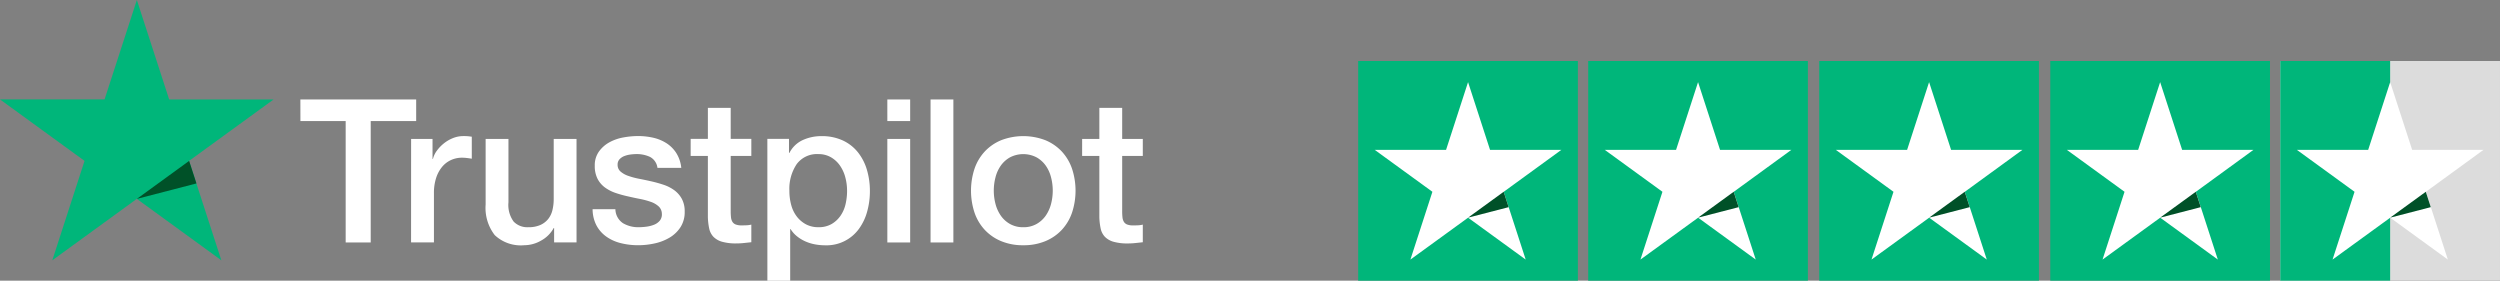
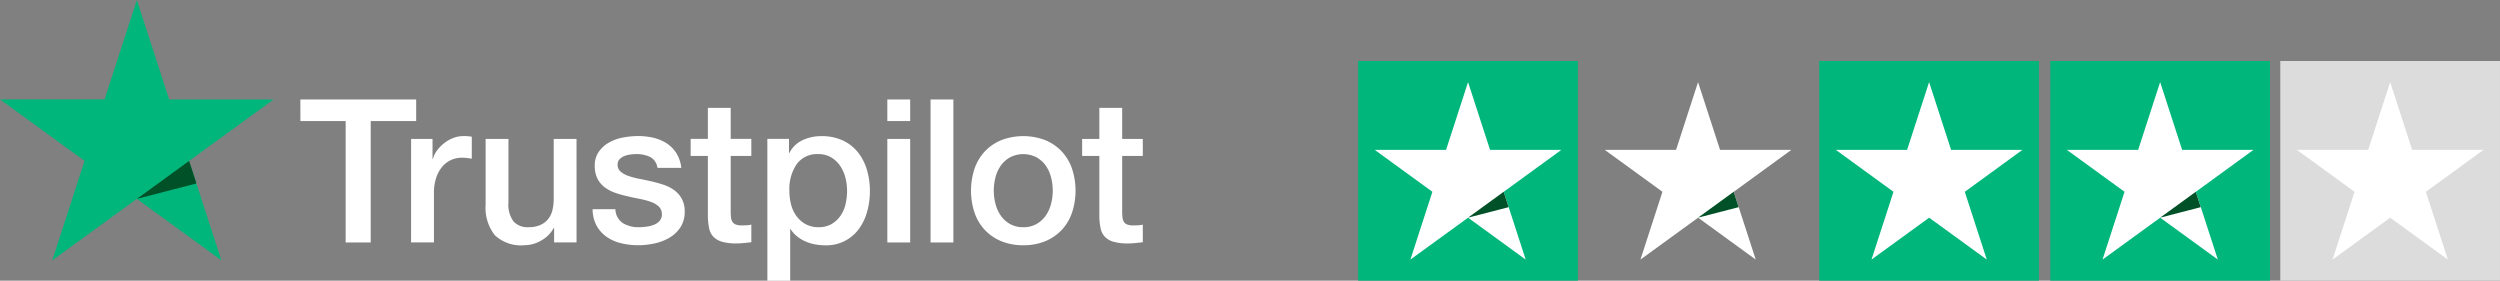
<svg xmlns="http://www.w3.org/2000/svg" width="215.89" height="24.238" viewBox="0 0 215.89 24.238">
  <rect x="0" y="0" width="215.89" height="24.238" fill="#808080" stroke="none" />
  <defs>
    <clipPath id="a">
      <rect width="98.69" height="24.238" fill="none" />
    </clipPath>
  </defs>
  <g transform="translate(-4795.055 -948.449)">
    <g transform="translate(4795.055 948.449)">
      <g transform="translate(0 0)">
        <g clip-path="url(#a)">
          <path d="M297.741,98.58h10v1.868h-3.926v10.48h-2.162v-10.48h-3.908Zm9.563,3.407h1.85v1.729h.035a1.992,1.992,0,0,1,.337-.709,3.286,3.286,0,0,1,.605-.631,3.055,3.055,0,0,1,.787-.458,2.358,2.358,0,0,1,.882-.173,4.331,4.331,0,0,1,.476.017l.268.035v1.9q-.207-.034-.424-.061a3.565,3.565,0,0,0-.424-.026,2.269,2.269,0,0,0-.942.2,2.164,2.164,0,0,0-.77.588,2.878,2.878,0,0,0-.519.96,4.149,4.149,0,0,0-.19,1.314v4.254H307.3Zm14.286,8.94h-1.937v-1.245h-.034a2.708,2.708,0,0,1-1.081,1.081,2.936,2.936,0,0,1-1.461.406,3.282,3.282,0,0,1-2.551-.873,3.834,3.834,0,0,1-.787-2.637v-5.672h1.971v5.482a2.423,2.423,0,0,0,.45,1.66,1.637,1.637,0,0,0,1.262.484,2.486,2.486,0,0,0,1.038-.19,1.831,1.831,0,0,0,.674-.51,1.958,1.958,0,0,0,.372-.77,3.989,3.989,0,0,0,.112-.968v-5.188h1.971Zm3.355-2.871a1.484,1.484,0,0,0,.657,1.211,2.584,2.584,0,0,0,1.366.346,5.26,5.26,0,0,0,.631-.043,2.734,2.734,0,0,0,.666-.164,1.251,1.251,0,0,0,.51-.354.853.853,0,0,0,.182-.614.872.872,0,0,0-.277-.622,1.922,1.922,0,0,0-.666-.389,6.494,6.494,0,0,0-.925-.251q-.519-.1-1.055-.225a9.847,9.847,0,0,1-1.064-.294,3.419,3.419,0,0,1-.916-.467,2.155,2.155,0,0,1-.648-.752,2.4,2.4,0,0,1-.242-1.133,2.033,2.033,0,0,1,.355-1.219,2.717,2.717,0,0,1,.9-.8,3.923,3.923,0,0,1,1.21-.424,7.126,7.126,0,0,1,1.271-.121,5.833,5.833,0,0,1,1.323.147,3.6,3.6,0,0,1,1.141.476,2.8,2.8,0,0,1,.847.856,2.965,2.965,0,0,1,.424,1.271h-2.058a1.229,1.229,0,0,0-.648-.951,2.693,2.693,0,0,0-1.167-.242,4.208,4.208,0,0,0-.493.034,2.294,2.294,0,0,0-.536.13,1.127,1.127,0,0,0-.424.277.661.661,0,0,0-.173.476.752.752,0,0,0,.251.588,1.978,1.978,0,0,0,.657.372,6.427,6.427,0,0,0,.925.251q.519.1,1.072.225.536.121,1.055.294a3.409,3.409,0,0,1,.925.467,2.274,2.274,0,0,1,.657.744,2.247,2.247,0,0,1,.251,1.107,2.4,2.4,0,0,1-.363,1.349,2.868,2.868,0,0,1-.942.9,4.285,4.285,0,0,1-1.288.5,6.522,6.522,0,0,1-1.4.156,6.1,6.1,0,0,1-1.565-.19,3.643,3.643,0,0,1-1.245-.579,2.792,2.792,0,0,1-.83-.968,3.076,3.076,0,0,1-.32-1.375Zm6.5-6.07h1.487v-2.68h1.971v2.68h1.781v1.47h-1.781v4.773a4.77,4.77,0,0,0,.026.536.922.922,0,0,0,.121.38.577.577,0,0,0,.285.233,1.4,1.4,0,0,0,.519.078q.208,0,.415-.009a2.061,2.061,0,0,0,.415-.06v1.522l-.64.069a5.832,5.832,0,0,1-.64.035,4.369,4.369,0,0,1-1.254-.147,1.671,1.671,0,0,1-.744-.432,1.489,1.489,0,0,1-.363-.718,5.381,5.381,0,0,1-.112-.986v-5.274h-1.487Zm6.623,0h1.868V103.2h.035a2.437,2.437,0,0,1,1.159-1.115,3.846,3.846,0,0,1,1.608-.337,4.273,4.273,0,0,1,1.842.372,3.634,3.634,0,0,1,1.306,1.02,4.433,4.433,0,0,1,.778,1.513,6.414,6.414,0,0,1,.259,1.85,6.545,6.545,0,0,1-.233,1.746,4.546,4.546,0,0,1-.709,1.5,3.455,3.455,0,0,1-2.914,1.427,4.873,4.873,0,0,1-.865-.078,3.743,3.743,0,0,1-.83-.251,3.257,3.257,0,0,1-.735-.441,2.441,2.441,0,0,1-.562-.631h-.035v4.462H338.07Zm6.883,4.479a4.446,4.446,0,0,0-.156-1.176,3.193,3.193,0,0,0-.467-1.012,2.414,2.414,0,0,0-.778-.709,2.115,2.115,0,0,0-1.072-.268,2.174,2.174,0,0,0-1.876.865,3.815,3.815,0,0,0-.631,2.3,4.574,4.574,0,0,0,.164,1.254,2.817,2.817,0,0,0,.493.994,2.455,2.455,0,0,0,.787.657,2.241,2.241,0,0,0,1.064.242,2.2,2.2,0,0,0,1.141-.277,2.412,2.412,0,0,0,.77-.718,2.912,2.912,0,0,0,.432-1,5.094,5.094,0,0,0,.13-1.15m3.476-7.886H350.4v1.868h-1.971Zm0,3.407H350.4v8.94h-1.971Zm3.733-3.407h1.971v12.347h-1.971Zm8.007,12.589a4.87,4.87,0,0,1-1.911-.354,4.068,4.068,0,0,1-1.418-.977,4.171,4.171,0,0,1-.882-1.487,6.076,6.076,0,0,1,0-3.787,4.174,4.174,0,0,1,.882-1.487,4.073,4.073,0,0,1,1.418-.977,5.328,5.328,0,0,1,3.822,0,4.08,4.08,0,0,1,1.418.977,4.185,4.185,0,0,1,.882,1.487,6.076,6.076,0,0,1,0,3.787,4.182,4.182,0,0,1-.882,1.487,4.075,4.075,0,0,1-1.418.977,4.872,4.872,0,0,1-1.911.354m0-1.556a2.262,2.262,0,0,0,1.141-.277,2.4,2.4,0,0,0,.8-.726,3.168,3.168,0,0,0,.458-1.012,4.539,4.539,0,0,0,0-2.291,3.062,3.062,0,0,0-.458-1.012,2.446,2.446,0,0,0-.8-.718,2.492,2.492,0,0,0-2.283,0,2.443,2.443,0,0,0-.8.718,3.057,3.057,0,0,0-.458,1.012,4.542,4.542,0,0,0,0,2.291,3.164,3.164,0,0,0,.458,1.012,2.4,2.4,0,0,0,.8.726,2.26,2.26,0,0,0,1.141.277m5.084-7.626h1.487v-2.68h1.971v2.68h1.781v1.47h-1.781v4.773a4.763,4.763,0,0,0,.026.536.922.922,0,0,0,.121.38.576.576,0,0,0,.285.233,1.4,1.4,0,0,0,.519.078q.208,0,.415-.009a2.06,2.06,0,0,0,.415-.06v1.522l-.64.069a5.832,5.832,0,0,1-.64.035,4.371,4.371,0,0,1-1.254-.147,1.671,1.671,0,0,1-.744-.432,1.489,1.489,0,0,1-.363-.718,5.378,5.378,0,0,1-.112-.986v-5.274h-1.487Z" transform="translate(-271.802 -89.992)" fill="#fff" />
        </g>
      </g>
      <path d="M11.818,0,9.029,8.585H0L7.3,13.893,4.515,22.48l7.3-5.307,7.3,5.307-2.789-8.585,7.3-5.307H14.608Z" transform="translate(0 0)" fill="#00b67a" />
      <path d="M140.818,161.442l-.632-1.946-4.513,3.279Z" transform="translate(-123.853 -145.601)" fill="#005128" />
    </g>
    <g transform="translate(4912.342 953.715)">
      <rect width="18.972" height="18.972" transform="translate(79.63)" fill="#dcdcdc" />
-       <rect width="9.486" height="18.972" transform="translate(79.63)" fill="#00b67a" />
      <rect width="18.972" height="18.972" fill="#00b67a" />
      <path d="M40.194,36.573H34.039l-1.9-5.853-1.9,5.852H24.081l4.98,3.619-1.9,5.854,4.979-3.617,4.977,3.617-1.9-5.852Z" transform="translate(-22.651 -28.895)" fill="#fff" />
      <path d="M163.262,191.542l-.431-1.327-3.076,2.235Z" transform="translate(-150.268 -178.919)" fill="#005128" />
-       <rect width="18.972" height="18.972" transform="translate(19.863)" fill="#00b67a" />
      <path d="M374.677,36.573h-6.155l-1.9-5.853-1.9,5.852h-6.155l4.98,3.619-1.9,5.854,4.979-3.617,4.977,3.617-1.9-5.852Z" transform="translate(-337.272 -28.895)" fill="#fff" />
      <path d="M497.745,191.542l-.431-1.327-3.076,2.235Z" transform="translate(-464.888 -178.919)" fill="#005128" />
      <rect width="18.972" height="18.972" transform="translate(39.815)" fill="#00b67a" />
-       <path d="M710.66,36.573h-6.155l-1.9-5.853-1.9,5.852h-6.155l4.98,3.619-1.9,5.854,4.979-3.617,4.977,3.617-1.9-5.852Z" transform="translate(-653.303 -28.895)" fill="#fff" />
-       <path d="M833.728,191.542l-.431-1.327-3.076,2.235Z" transform="translate(-780.919 -178.919)" fill="#005128" />
+       <path d="M710.66,36.573h-6.155l-1.9-5.853-1.9,5.852h-6.155l4.98,3.619-1.9,5.854,4.979-3.617,4.977,3.617-1.9-5.852" transform="translate(-653.303 -28.895)" fill="#fff" />
      <rect width="18.972" height="18.972" transform="translate(59.767)" fill="#00b67a" />
      <path d="M1046.643,36.573h-6.155l-1.9-5.853-1.9,5.852h-6.155l4.98,3.619-1.9,5.854,4.979-3.617,4.977,3.617-1.9-5.852Z" transform="translate(-969.334 -28.895)" fill="#fff" />
      <path d="M1169.71,191.542l-.431-1.327-3.076,2.235Z" transform="translate(-1096.949 -178.919)" fill="#005128" />
      <path d="M1381.127,36.573h-6.155l-1.9-5.853-1.9,5.852h-6.155l4.979,3.619-1.9,5.854,4.979-3.617,4.978,3.617-1.9-5.852Z" transform="translate(-1283.954 -28.895)" fill="#fff" />
-       <path d="M1504.194,191.542l-.431-1.327-3.076,2.235Z" transform="translate(-1411.569 -178.919)" fill="#005128" />
    </g>
  </g>
</svg>